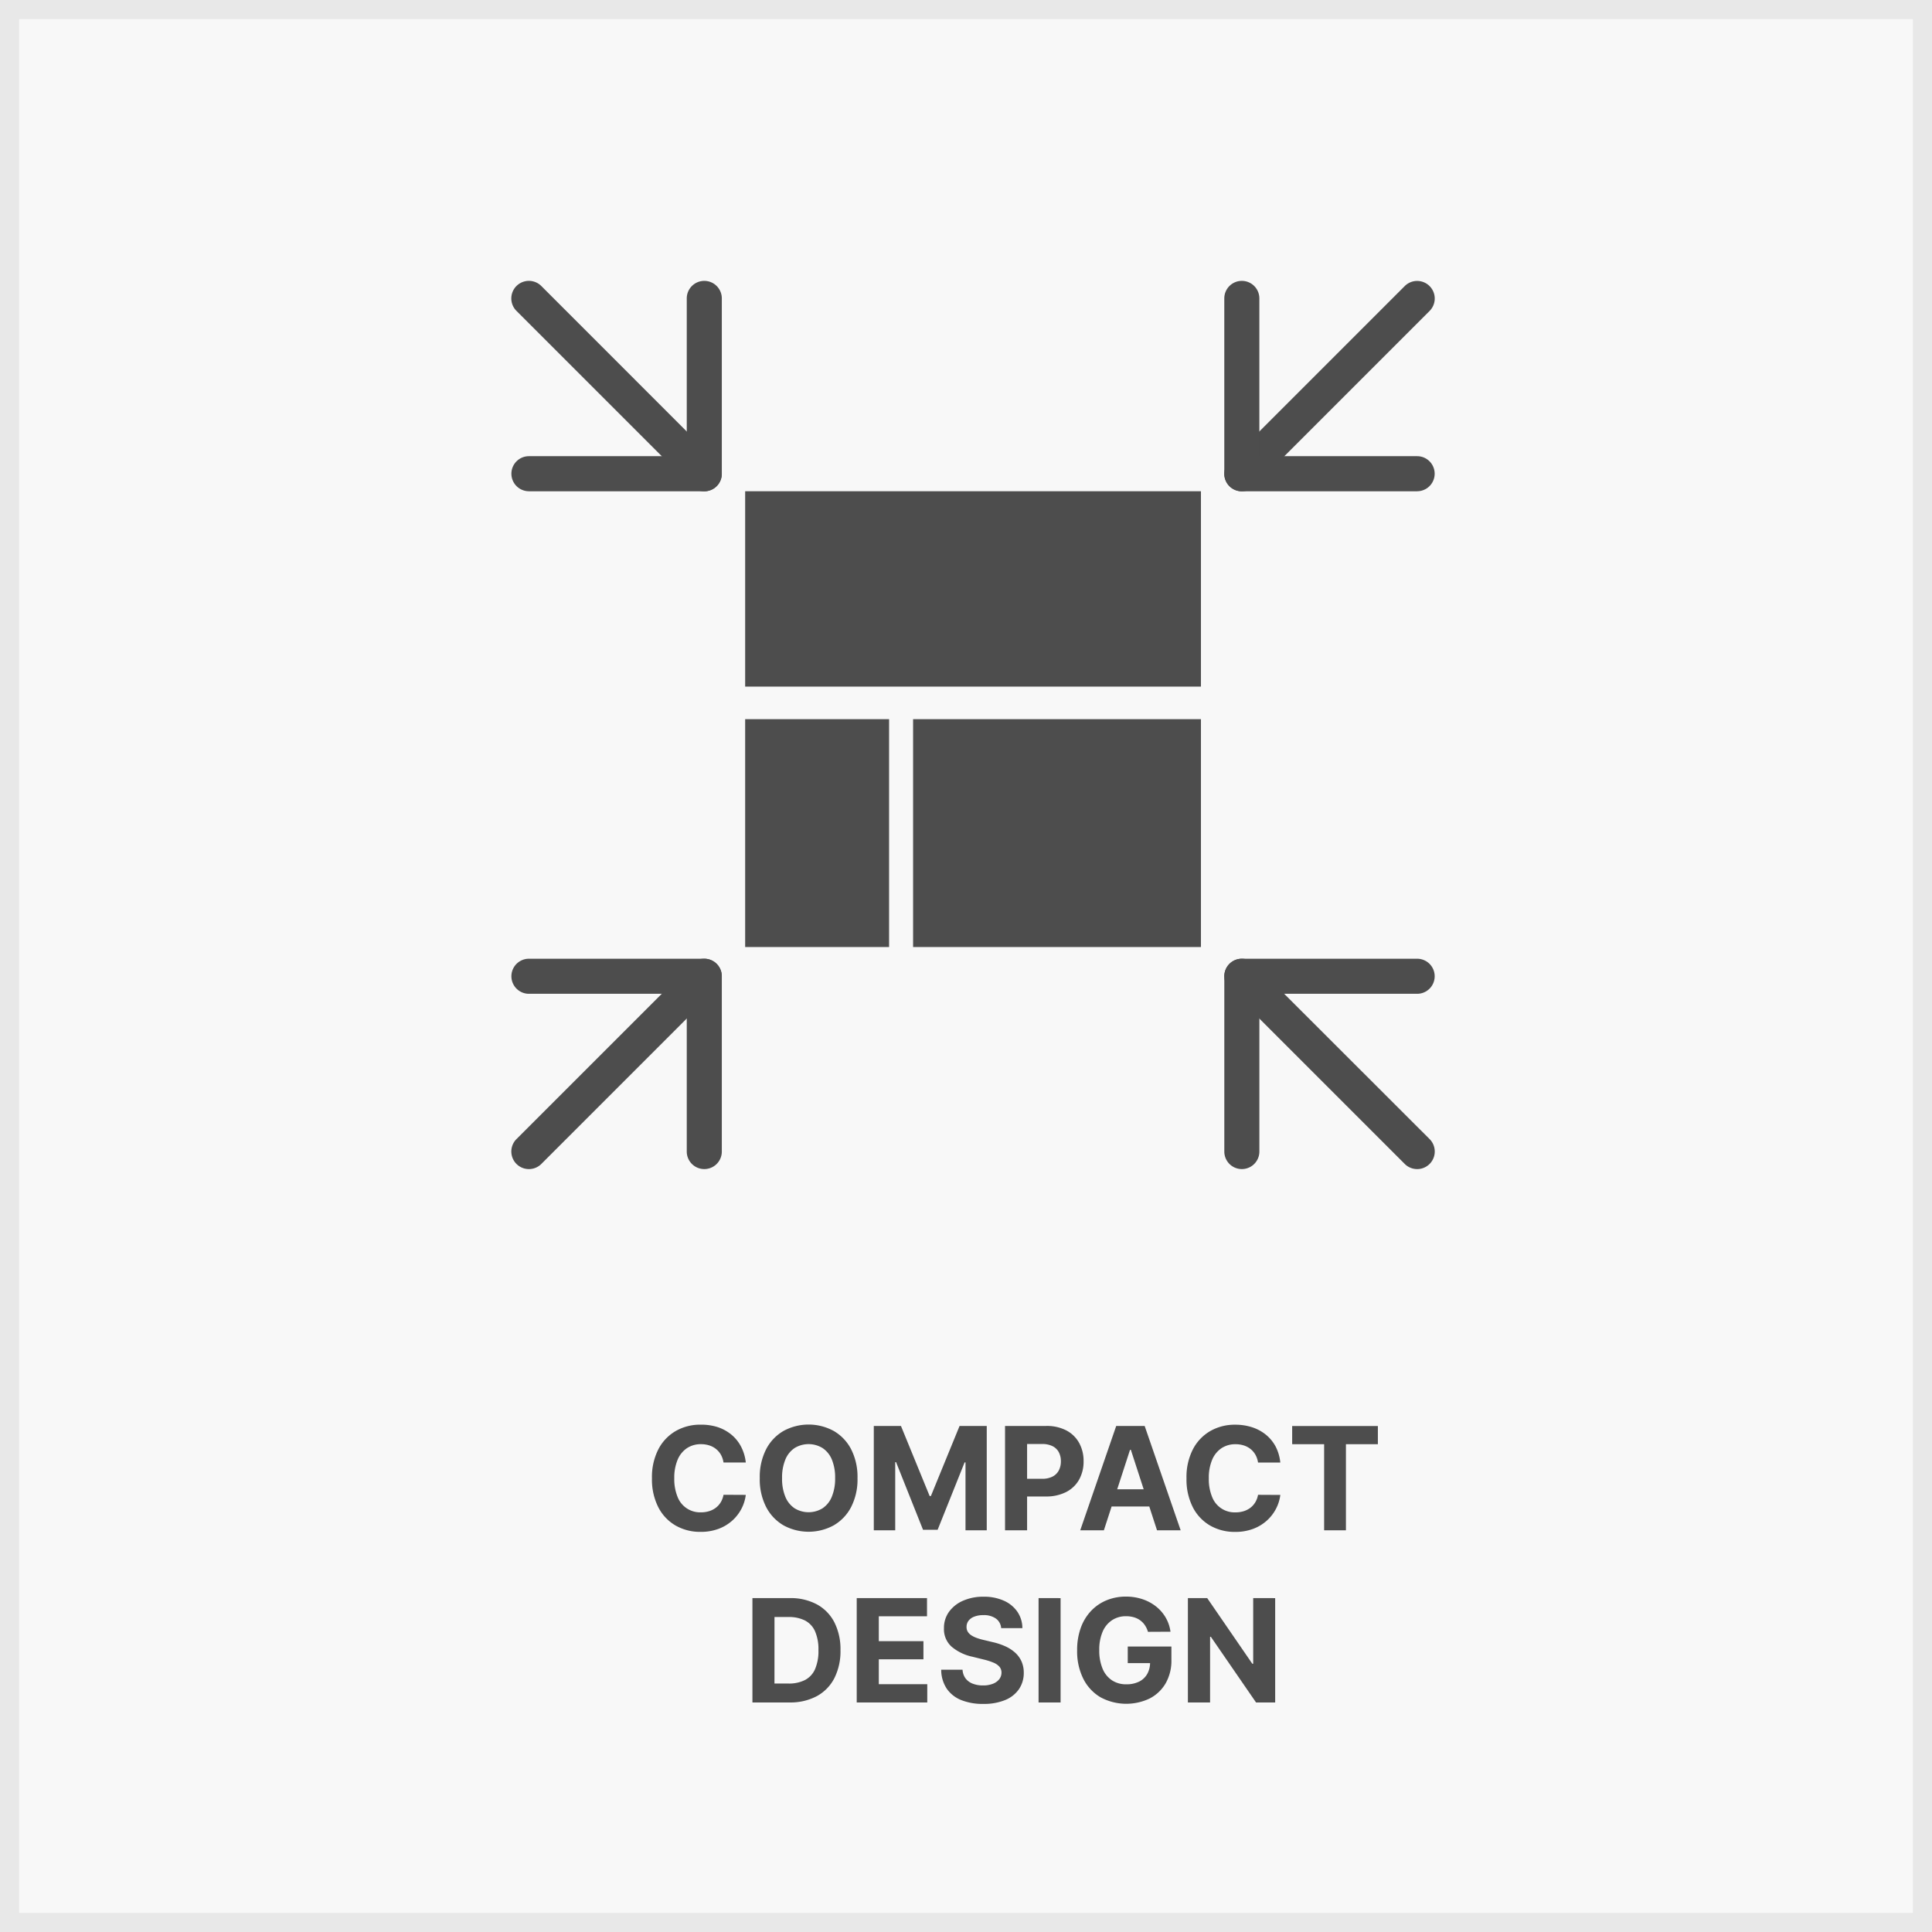
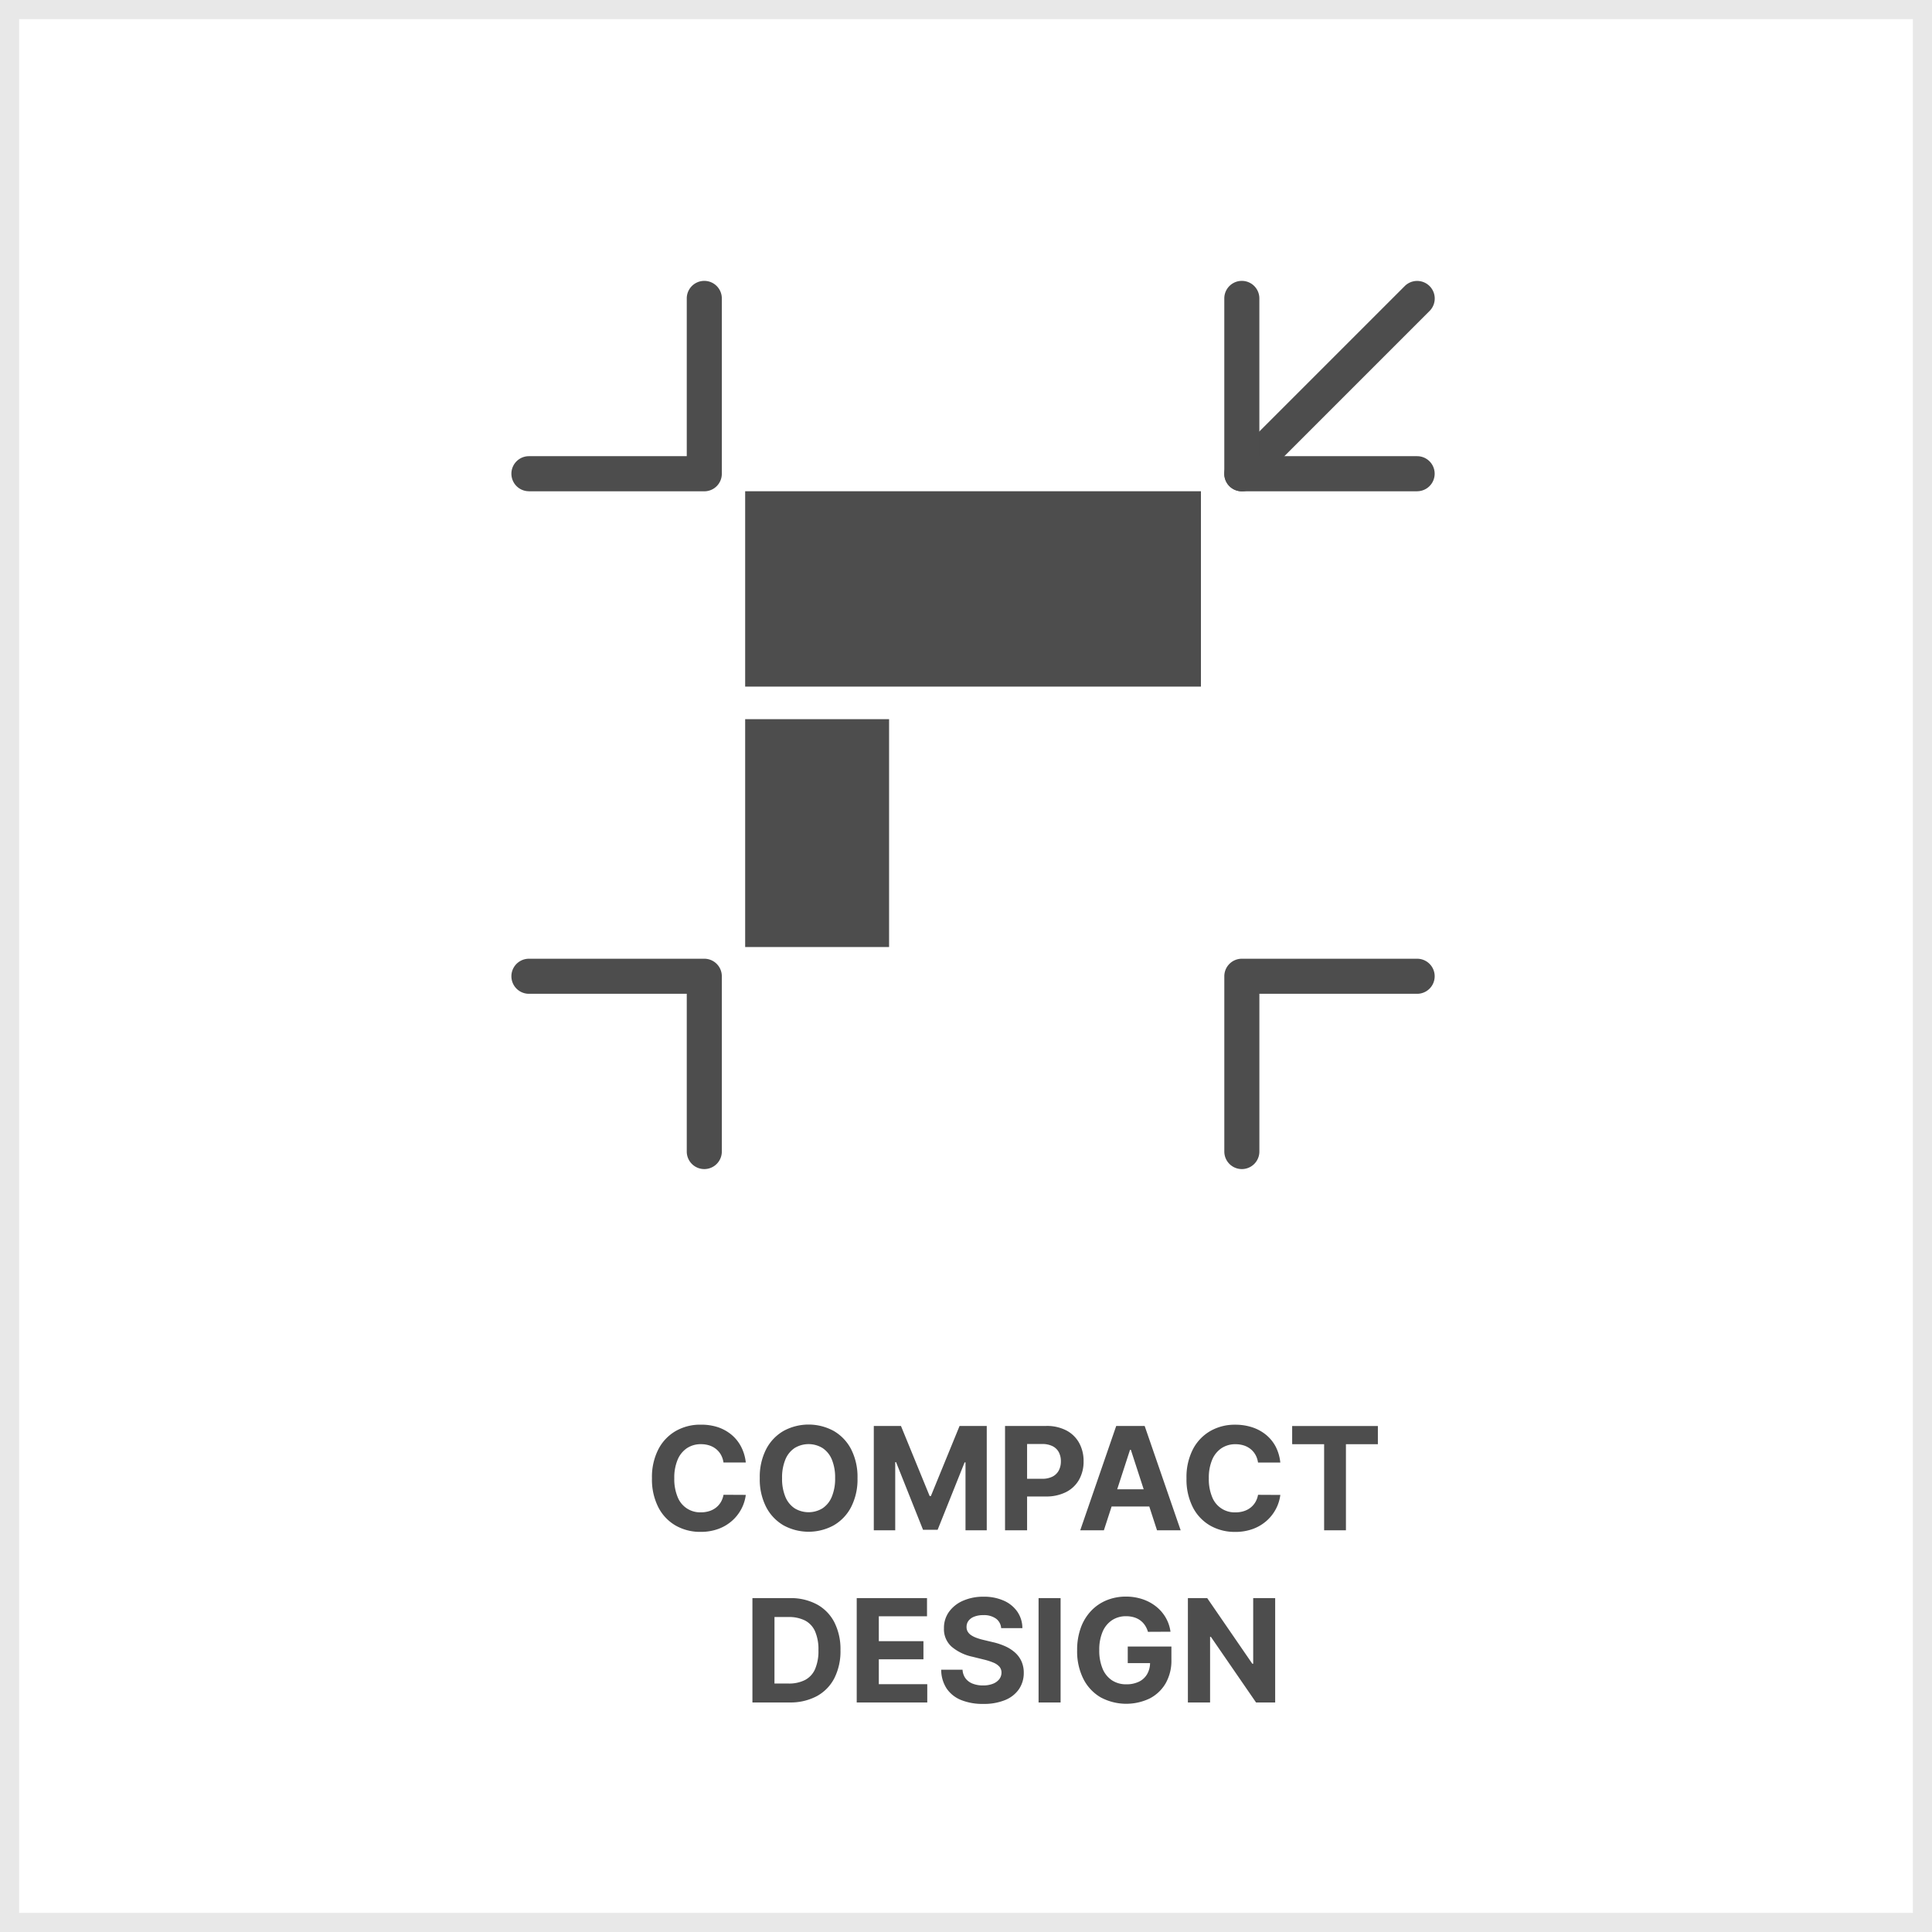
<svg xmlns="http://www.w3.org/2000/svg" width="101" height="101" viewBox="0 0 101 101">
  <g id="Group_1" data-name="Group 1" transform="translate(-340 -84)">
    <g id="Rectangle_85" data-name="Rectangle 85" transform="translate(340 84)" fill="#f8f8f8" stroke="#e8e8e8" stroke-width="1">
-       <rect width="101" height="101" stroke="none" />
      <rect x="0.5" y="0.5" width="100" height="100" fill="none" />
    </g>
-     <path id="Icon_material-view-compact" data-name="Icon material-view-compact" d="M4.5,31.327h7.524V19.414H4.5Zm8.779,0H28.327V19.414H13.279ZM4.5,7.5V17.712H28.327V7.5Z" transform="translate(374.455 102.181)" fill="#4d4d4d" />
+     <path id="Icon_material-view-compact" data-name="Icon material-view-compact" d="M4.5,31.327h7.524V19.414H4.5Zm8.779,0H28.327H13.279ZM4.5,7.5V17.712H28.327V7.5Z" transform="translate(374.455 102.181)" fill="#4d4d4d" />
    <path id="Path_59" data-name="Path 59" d="M9.916,20a.916.916,0,0,1-.648-1.564l9.164-9.164a.916.916,0,0,1,1.3,1.3l-9.164,9.164A.914.914,0,0,1,9.916,20Z" transform="translate(395.003 89.684)" fill="#4d4d4d" />
    <path id="Path_60" data-name="Path 60" d="M19.081,20H9.916A.916.916,0,0,1,9,19.081V9.916a.916.916,0,1,1,1.833,0v8.248h8.248a.916.916,0,0,1,0,1.833Z" transform="translate(395.003 89.684)" fill="#4d4d4d" />
-     <path id="Path_59-2" data-name="Path 59" d="M19.081,20a.916.916,0,0,0,.648-1.564L10.564,9.268a.916.916,0,0,0-1.3,1.3l9.164,9.164A.914.914,0,0,0,19.081,20Z" transform="translate(357.735 89.684)" fill="#4d4d4d" />
    <path id="Path_60-2" data-name="Path 60" d="M9.916,20h9.164A.916.916,0,0,0,20,19.081V9.916a.916.916,0,1,0-1.833,0v8.248H9.916a.916.916,0,1,0,0,1.833Z" transform="translate(357.735 89.684)" fill="#4d4d4d" />
-     <path id="Path_59-3" data-name="Path 59" d="M9.916,9a.916.916,0,0,0-.648,1.564l9.164,9.164a.916.916,0,0,0,1.3-1.3L10.564,9.268A.914.914,0,0,0,9.916,9Z" transform="translate(395.004 125.12)" fill="#4d4d4d" />
    <path id="Path_60-3" data-name="Path 60" d="M19.081,9H9.916A.916.916,0,0,0,9,9.916v9.164a.916.916,0,1,0,1.833,0V10.833h8.248a.916.916,0,0,0,0-1.833Z" transform="translate(395.004 125.12)" fill="#4d4d4d" />
-     <path id="Path_59-4" data-name="Path 59" d="M19.081,9a.916.916,0,0,1,.648,1.564l-9.164,9.164a.916.916,0,0,1-1.3-1.3l9.164-9.164A.914.914,0,0,1,19.081,9Z" transform="translate(357.735 125.12)" fill="#4d4d4d" />
    <path id="Path_60-4" data-name="Path 60" d="M9.916,9h9.164A.916.916,0,0,1,20,9.916v9.164a.916.916,0,0,1-1.833,0V10.833H9.916A.916.916,0,1,1,9.916,9Z" transform="translate(357.735 125.12)" fill="#4d4d4d" />
    <path id="Path_65" data-name="Path 65" d="M19.988,3.455H18.822a1.169,1.169,0,0,0-.132-.4,1.04,1.04,0,0,0-.252-.3,1.092,1.092,0,0,0-.354-.191,1.4,1.4,0,0,0-.437-.066,1.3,1.3,0,0,0-.736.209,1.353,1.353,0,0,0-.488.607,2.412,2.412,0,0,0-.173.966,2.433,2.433,0,0,0,.175.981,1.26,1.26,0,0,0,1.216.8,1.449,1.449,0,0,0,.429-.061,1.115,1.115,0,0,0,.352-.179,1.038,1.038,0,0,0,.258-.289,1.129,1.129,0,0,0,.143-.389l1.165.006a2.121,2.121,0,0,1-.225.722,2.194,2.194,0,0,1-.481.621,2.24,2.24,0,0,1-.719.432,2.64,2.64,0,0,1-.942.158,2.573,2.573,0,0,1-1.3-.33,2.327,2.327,0,0,1-.906-.957,3.2,3.2,0,0,1-.332-1.515,3.175,3.175,0,0,1,.336-1.518,2.347,2.347,0,0,1,.911-.955,2.563,2.563,0,0,1,1.3-.329A2.822,2.822,0,0,1,18.5,1.6a2.231,2.231,0,0,1,.72.387,2.037,2.037,0,0,1,.512.622A2.323,2.323,0,0,1,19.988,3.455Zm5.84.818a3.163,3.163,0,0,1-.337,1.518,2.351,2.351,0,0,1-.916.955,2.74,2.74,0,0,1-2.606,0,2.358,2.358,0,0,1-.914-.957,3.162,3.162,0,0,1-.336-1.515,3.169,3.169,0,0,1,.336-1.518,2.347,2.347,0,0,1,.914-.955,2.745,2.745,0,0,1,2.606,0,2.351,2.351,0,0,1,.916.955A3.163,3.163,0,0,1,25.828,4.273Zm-1.17,0a2.454,2.454,0,0,0-.172-.975A1.326,1.326,0,0,0,24,2.7a1.4,1.4,0,0,0-1.46,0,1.326,1.326,0,0,0-.483.6,2.454,2.454,0,0,0-.172.975,2.454,2.454,0,0,0,.172.975,1.326,1.326,0,0,0,.483.6,1.4,1.4,0,0,0,1.46,0,1.326,1.326,0,0,0,.483-.6A2.454,2.454,0,0,0,24.658,4.273ZM26.68,1.545H28.1L29.6,5.21h.064l1.5-3.665h1.421V7H31.474V3.45h-.047l-1.41,3.524h-.763l-1.41-3.537H27.8V7H26.68ZM33.541,7V1.545h2.15a2.2,2.2,0,0,1,1.058.236,1.627,1.627,0,0,1,.667.653,1.947,1.947,0,0,1,.231.958,1.919,1.919,0,0,1-.234.959A1.621,1.621,0,0,1,36.735,5a2.285,2.285,0,0,1-1.072.232H34.291V4.307h1.185a1.163,1.163,0,0,0,.55-.116.762.762,0,0,0,.326-.322,1.008,1.008,0,0,0,.108-.476.994.994,0,0,0-.108-.475.747.747,0,0,0-.327-.316,1.2,1.2,0,0,0-.553-.113h-.778V7Zm5.167,0H37.472l1.881-5.455h1.487L42.722,7H41.486L40.118,2.792h-.043Zm-.077-2.143H41.55v.9H38.631Zm9.3-1.4H46.766a1.169,1.169,0,0,0-.132-.4,1.04,1.04,0,0,0-.252-.3,1.092,1.092,0,0,0-.354-.191,1.4,1.4,0,0,0-.437-.066,1.3,1.3,0,0,0-.736.209,1.353,1.353,0,0,0-.488.607,2.412,2.412,0,0,0-.173.966,2.433,2.433,0,0,0,.175.981,1.26,1.26,0,0,0,1.216.8,1.449,1.449,0,0,0,.429-.061,1.115,1.115,0,0,0,.352-.179,1.038,1.038,0,0,0,.258-.289,1.129,1.129,0,0,0,.143-.389l1.165.006a2.121,2.121,0,0,1-.225.722,2.194,2.194,0,0,1-.481.621,2.24,2.24,0,0,1-.719.432,2.64,2.64,0,0,1-.942.158,2.573,2.573,0,0,1-1.3-.33,2.327,2.327,0,0,1-.906-.957,3.2,3.2,0,0,1-.332-1.515,3.175,3.175,0,0,1,.336-1.518,2.347,2.347,0,0,1,.911-.955,2.563,2.563,0,0,1,1.3-.329,2.822,2.822,0,0,1,.881.133,2.231,2.231,0,0,1,.72.387,2.037,2.037,0,0,1,.512.622A2.323,2.323,0,0,1,47.931,3.455Zm.62-.959v-.95h4.481V2.5h-1.67V7h-1.14V2.5ZM22.267,16H20.335V10.545h1.95a2.9,2.9,0,0,1,1.417.326,2.225,2.225,0,0,1,.915.936,3.1,3.1,0,0,1,.321,1.46,3.115,3.115,0,0,1-.321,1.465,2.224,2.224,0,0,1-.919.94A2.936,2.936,0,0,1,22.267,16Zm-.78-.989h.731a1.848,1.848,0,0,0,.863-.183,1.171,1.171,0,0,0,.527-.567,2.381,2.381,0,0,0,.178-.993,2.357,2.357,0,0,0-.178-.989,1.168,1.168,0,0,0-.526-.564,1.847,1.847,0,0,0-.859-.181h-.735Zm4.3.989V10.545h3.675v.95H26.942v1.3h2.333v.95H26.942v1.3h2.533V16Zm7.551-3.886a.675.675,0,0,0-.275-.5,1.083,1.083,0,0,0-.656-.179,1.267,1.267,0,0,0-.478.08.673.673,0,0,0-.3.218.524.524,0,0,0-.1.314.461.461,0,0,0,.064.256.6.6,0,0,0,.187.188,1.327,1.327,0,0,0,.278.135,2.826,2.826,0,0,0,.335.1l.49.117a3.431,3.431,0,0,1,.655.214,2.016,2.016,0,0,1,.518.328,1.374,1.374,0,0,1,.341.458,1.448,1.448,0,0,1,.123.6,1.5,1.5,0,0,1-.254.866,1.62,1.62,0,0,1-.725.567,2.909,2.909,0,0,1-1.14.2,3,3,0,0,1-1.149-.2,1.666,1.666,0,0,1-.761-.6,1.789,1.789,0,0,1-.287-.988h1.116a.824.824,0,0,0,.159.457.849.849,0,0,0,.375.274,1.46,1.46,0,0,0,.534.092,1.4,1.4,0,0,0,.51-.085.779.779,0,0,0,.336-.236.556.556,0,0,0,.121-.351.462.462,0,0,0-.109-.309.847.847,0,0,0-.314-.213,3.224,3.224,0,0,0-.5-.16l-.594-.147a2.483,2.483,0,0,1-1.09-.525,1.222,1.222,0,0,1-.4-.962,1.431,1.431,0,0,1,.267-.866,1.767,1.767,0,0,1,.737-.578,2.609,2.609,0,0,1,1.066-.207,2.524,2.524,0,0,1,1.061.208,1.684,1.684,0,0,1,.707.578,1.519,1.519,0,0,1,.261.857Zm3.107-1.568V16H35.294V10.545Zm4.567,1.762a1.211,1.211,0,0,0-.158-.343,1.036,1.036,0,0,0-.246-.257,1.063,1.063,0,0,0-.331-.161,1.433,1.433,0,0,0-.408-.055,1.308,1.308,0,0,0-.734.207,1.356,1.356,0,0,0-.492.6,2.369,2.369,0,0,0-.176.964,2.436,2.436,0,0,0,.173.971,1.344,1.344,0,0,0,.49.608,1.331,1.331,0,0,0,.749.209,1.478,1.478,0,0,0,.669-.14.99.99,0,0,0,.426-.4,1.188,1.188,0,0,0,.148-.6l.234.033h-1.4v-.867h2.282v.688a2.39,2.39,0,0,1-.3,1.233,2.054,2.054,0,0,1-.836.794,2.834,2.834,0,0,1-2.568-.062,2.331,2.331,0,0,1-.9-.966,3.205,3.205,0,0,1-.324-1.49,3.383,3.383,0,0,1,.194-1.185,2.527,2.527,0,0,1,.542-.883,2.336,2.336,0,0,1,.812-.551,2.64,2.64,0,0,1,1-.189,2.7,2.7,0,0,1,.863.134,2.325,2.325,0,0,1,.71.379,2.069,2.069,0,0,1,.507.582,1.984,1.984,0,0,1,.252.741Zm6.651-1.762V16h-1L44.3,12.567h-.04V16H43.1V10.545h1.01l2.357,3.43h.047v-3.43Z" transform="translate(359 157)" fill="#4d4d4d" />
  </g>
</svg>